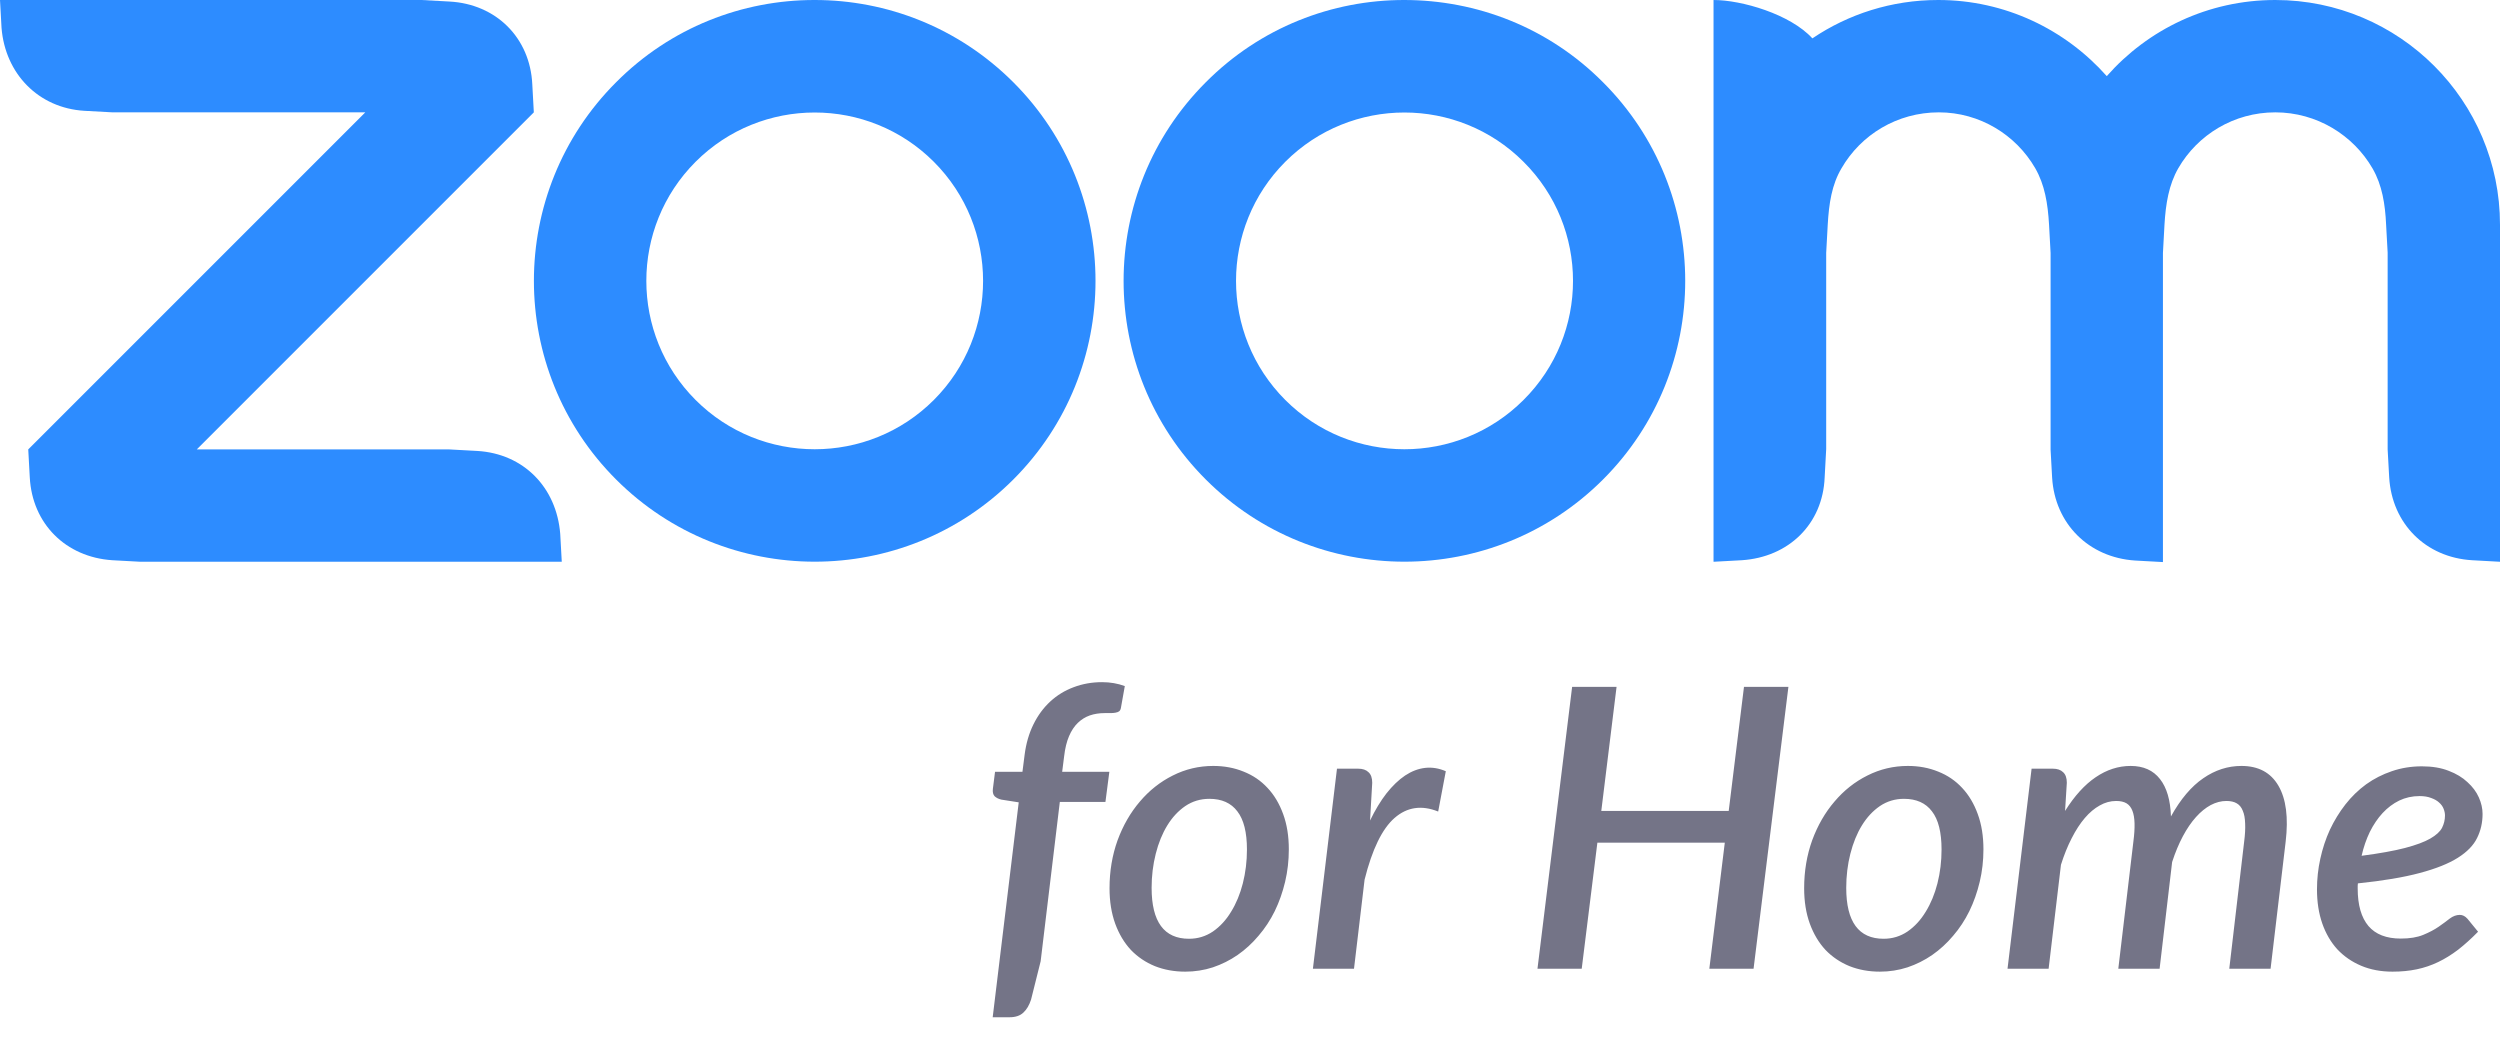
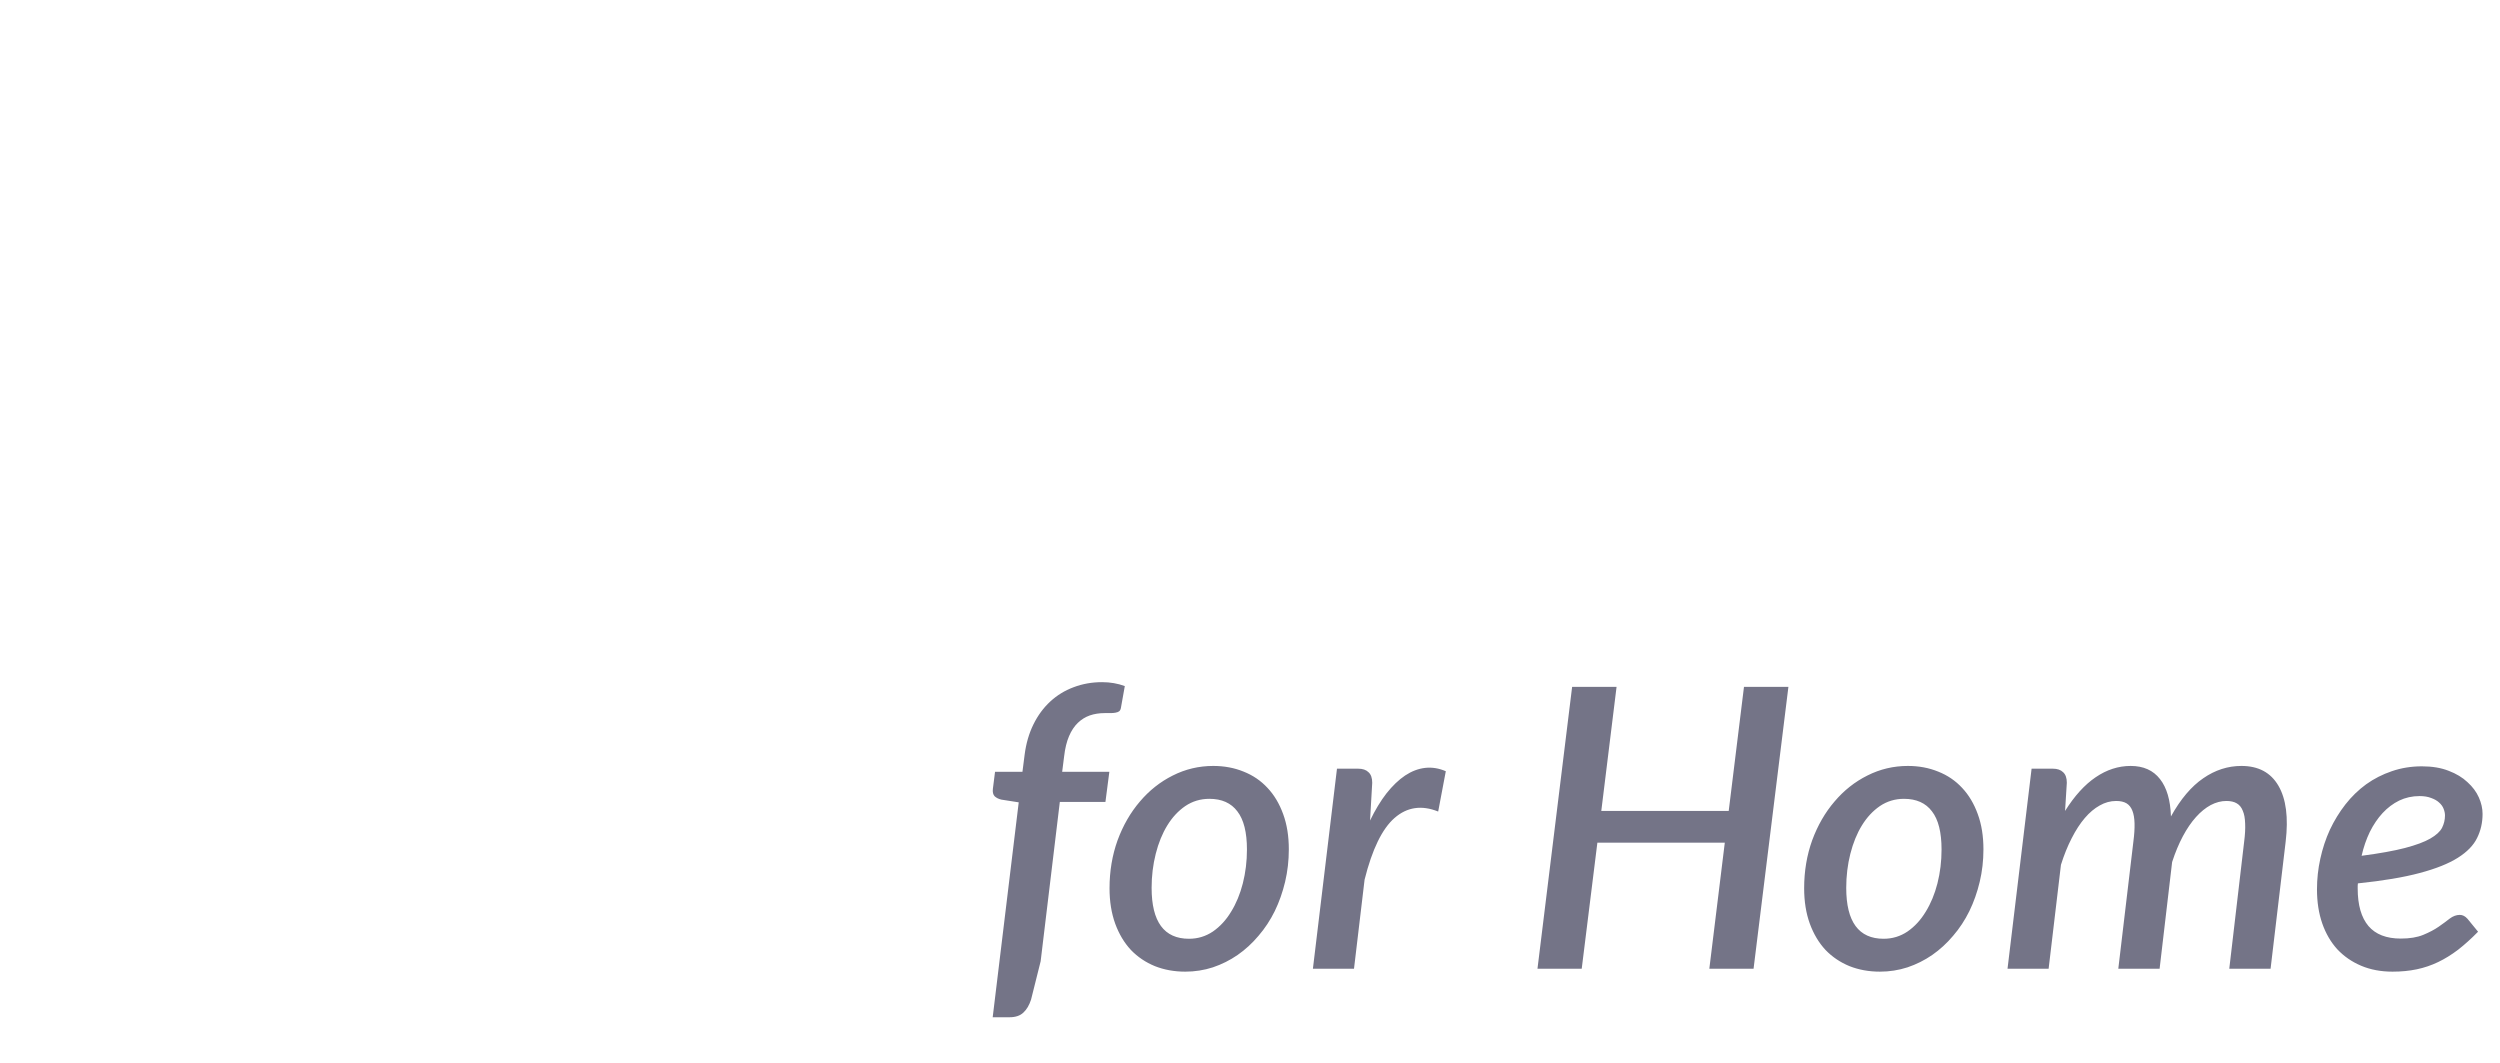
<svg xmlns="http://www.w3.org/2000/svg" style="margin-bottom: 20px;" width="221" viewBox="0 0 221 94" fill="none">
-   <path fill-rule="evenodd" clip-rule="evenodd" d="M89.578 7.273C84.72 2.415 78.37 0 72.02 0H71.993C65.643 0 59.293 2.415 54.463 7.273C44.775 16.96 44.775 32.7 54.463 42.387C64.151 52.075 79.89 52.075 89.578 42.387C99.265 32.7 99.265 16.96 89.578 7.273ZM82.549 35.359C76.742 41.166 67.299 41.166 61.491 35.359C55.684 29.552 55.684 20.108 61.491 14.301C67.299 8.494 76.742 8.494 82.549 14.301C88.356 20.108 88.356 29.552 82.549 35.359Z" fill="#2D8CFF" />
-   <path fill-rule="evenodd" clip-rule="evenodd" d="M141.707 7.273C136.876 2.415 130.527 0 124.122 0C117.772 0 111.422 2.415 106.592 7.273C96.904 16.96 96.904 32.7 106.592 42.387C116.28 52.075 132.019 52.075 141.707 42.387C151.395 32.7 151.395 16.96 141.707 7.273ZM134.678 35.359C128.871 41.166 119.428 41.166 113.62 35.359C107.813 29.552 107.813 20.108 113.62 14.301C119.428 8.494 128.871 8.494 134.678 14.301C140.513 20.108 140.513 29.552 134.678 35.359Z" fill="#2D8CFF" />
-   <path fill-rule="evenodd" clip-rule="evenodd" d="M9.932 49.524L12.428 49.66H49.66L49.524 47.19C49.199 43.093 46.295 40.108 42.197 39.864L39.701 39.728H17.395L47.19 9.932L47.055 7.463C46.865 3.338 43.853 0.353 39.728 0.136L37.258 0H0L0.136 2.469C0.461 6.513 3.392 9.552 7.463 9.796L9.959 9.932H32.292L2.497 39.728L2.632 42.197C2.849 46.295 5.807 49.253 9.932 49.524Z" fill="#2D8CFF" />
-   <path fill-rule="evenodd" clip-rule="evenodd" d="M179.915 14.871C180.757 16.336 181.028 17.991 181.136 19.864L181.272 22.36V39.755L181.408 42.224C181.652 46.295 184.637 49.28 188.735 49.551L191.204 49.687V22.36L191.34 19.864C191.448 18.019 191.72 16.336 192.561 14.871C194.271 11.913 197.473 9.932 201.136 9.932C204.799 9.932 208.029 11.94 209.738 14.898C210.58 16.363 210.851 18.046 210.932 19.864L211.068 22.333V39.728L211.204 42.197C211.448 46.295 214.433 49.28 218.531 49.524L221 49.66V22.36V19.864C221 8.901 212.099 0 201.136 0C195.193 0 189.874 2.605 186.238 6.73C182.575 2.605 177.256 0 171.34 0C167.215 0 163.389 1.248 160.214 3.392C158.26 1.248 153.946 0 151.476 0V49.66L153.973 49.524C158.125 49.253 161.137 46.322 161.3 42.197L161.435 39.701V22.36L161.571 19.864C161.68 17.991 161.924 16.336 162.792 14.871C164.502 11.913 167.704 9.932 171.394 9.932C175.004 9.932 178.206 11.913 179.915 14.871Z" fill="#2D8CFF" />
  <path d="M93.688 70.892L91.993 84.977L91.145 88.368C90.983 88.864 90.758 89.245 90.47 89.51C90.182 89.787 89.772 89.925 89.242 89.925H87.754L90.055 70.927L88.515 70.685C88.273 70.627 88.077 70.529 87.927 70.391C87.788 70.241 87.736 70.022 87.771 69.733L87.961 68.228H90.384L90.574 66.74C90.701 65.736 90.96 64.837 91.353 64.041C91.745 63.245 92.241 62.57 92.841 62.016C93.44 61.463 94.127 61.042 94.9 60.753C95.684 60.453 96.526 60.303 97.426 60.303C98.141 60.303 98.81 60.419 99.433 60.649L99.087 62.587C99.064 62.714 99.012 62.812 98.931 62.881C98.85 62.939 98.741 62.98 98.602 63.002C98.475 63.026 98.331 63.037 98.17 63.037C98.008 63.037 97.841 63.037 97.668 63.037C97.183 63.037 96.739 63.106 96.336 63.245C95.944 63.383 95.592 63.602 95.28 63.902C94.969 64.202 94.709 64.594 94.502 65.079C94.294 65.563 94.15 66.157 94.069 66.861L93.896 68.228H98.066L97.72 70.892H93.688ZM105.108 82.987C105.881 82.987 106.585 82.774 107.219 82.347C107.853 81.909 108.39 81.326 108.828 80.599C109.278 79.873 109.624 79.036 109.866 78.09C110.109 77.133 110.23 76.135 110.23 75.097C110.23 73.574 109.947 72.45 109.382 71.723C108.828 70.985 108.003 70.616 106.908 70.616C106.123 70.616 105.414 70.829 104.779 71.256C104.156 71.683 103.626 72.254 103.188 72.969C102.749 73.684 102.409 74.52 102.167 75.478C101.924 76.435 101.803 77.439 101.803 78.488C101.803 81.487 102.905 82.987 105.108 82.987ZM104.779 85.894C103.81 85.894 102.916 85.732 102.097 85.409C101.278 85.075 100.569 84.596 99.969 83.973C99.381 83.339 98.919 82.566 98.585 81.655C98.251 80.732 98.083 79.688 98.083 78.523C98.083 77.012 98.32 75.599 98.793 74.284C99.277 72.969 99.935 71.827 100.765 70.858C101.596 69.877 102.565 69.11 103.672 68.557C104.791 67.991 105.985 67.709 107.254 67.709C108.223 67.709 109.117 67.876 109.936 68.211C110.754 68.534 111.458 69.012 112.046 69.647C112.635 70.27 113.096 71.043 113.431 71.965C113.765 72.876 113.932 73.915 113.932 75.08C113.932 76.072 113.823 77.029 113.604 77.952C113.384 78.875 113.079 79.74 112.687 80.547C112.294 81.343 111.816 82.07 111.25 82.727C110.697 83.385 110.08 83.95 109.399 84.423C108.73 84.885 108.003 85.248 107.219 85.513C106.435 85.767 105.621 85.894 104.779 85.894ZM121.113 72.536C121.563 71.602 122.048 70.8 122.567 70.131C123.097 69.462 123.645 68.937 124.21 68.557C124.787 68.176 125.375 67.951 125.975 67.882C126.587 67.813 127.198 67.911 127.809 68.176L127.135 71.74C125.67 71.152 124.383 71.342 123.276 72.311C122.18 73.269 121.298 75.085 120.629 77.762L119.694 85.634H116.061L118.189 67.951H120.058C120.461 67.951 120.767 68.055 120.975 68.263C121.194 68.459 121.304 68.77 121.304 69.197L121.113 72.536ZM158.095 60.719L155.015 85.634H151.105L152.472 74.491H141.208L139.824 85.634H135.913L138.976 60.719H142.904L141.554 71.688H152.818L154.168 60.719H158.095ZM166.512 82.987C167.285 82.987 167.988 82.774 168.623 82.347C169.257 81.909 169.794 81.326 170.232 80.599C170.682 79.873 171.028 79.036 171.27 78.09C171.512 77.133 171.633 76.135 171.633 75.097C171.633 73.574 171.351 72.45 170.786 71.723C170.232 70.985 169.407 70.616 168.311 70.616C167.527 70.616 166.818 70.829 166.183 71.256C165.56 71.683 165.03 72.254 164.591 72.969C164.153 73.684 163.813 74.52 163.57 75.478C163.328 76.435 163.207 77.439 163.207 78.488C163.207 81.487 164.309 82.987 166.512 82.987ZM166.183 85.894C165.214 85.894 164.32 85.732 163.501 85.409C162.682 85.075 161.973 84.596 161.373 83.973C160.785 83.339 160.323 82.566 159.989 81.655C159.654 80.732 159.487 79.688 159.487 78.523C159.487 77.012 159.724 75.599 160.196 74.284C160.681 72.969 161.338 71.827 162.169 70.858C162.999 69.877 163.968 69.11 165.076 68.557C166.195 67.991 167.389 67.709 168.657 67.709C169.626 67.709 170.52 67.876 171.339 68.211C172.158 68.534 172.862 69.012 173.45 69.647C174.039 70.27 174.5 71.043 174.834 71.965C175.169 72.876 175.336 73.915 175.336 75.08C175.336 76.072 175.227 77.029 175.007 77.952C174.788 78.875 174.483 79.74 174.09 80.547C173.698 81.343 173.22 82.07 172.654 82.727C172.101 83.385 171.483 83.95 170.803 84.423C170.134 84.885 169.407 85.248 168.623 85.513C167.838 85.767 167.025 85.894 166.183 85.894ZM177.465 85.634L179.593 67.951H181.462C181.865 67.951 182.171 68.055 182.379 68.263C182.598 68.459 182.707 68.77 182.707 69.197L182.552 71.688C183.382 70.362 184.282 69.37 185.251 68.712C186.231 68.043 187.264 67.709 188.348 67.709C189.478 67.709 190.344 68.095 190.943 68.868C191.543 69.629 191.866 70.731 191.912 72.173C192.766 70.639 193.718 69.514 194.767 68.799C195.817 68.072 196.942 67.709 198.141 67.709C199.641 67.709 200.731 68.291 201.411 69.456C202.092 70.621 202.305 72.271 202.052 74.405L200.719 85.634H197.068L198.383 74.405C198.464 73.782 198.493 73.246 198.47 72.796C198.458 72.334 198.389 71.96 198.262 71.671C198.147 71.371 197.968 71.152 197.726 71.014C197.495 70.875 197.19 70.806 196.809 70.806C196.348 70.806 195.886 70.927 195.425 71.169C194.975 71.412 194.542 71.763 194.127 72.225C193.712 72.686 193.325 73.251 192.968 73.92C192.61 74.59 192.293 75.351 192.016 76.204L190.909 85.634H187.258L188.59 74.405C188.671 73.782 188.706 73.246 188.694 72.796C188.683 72.334 188.619 71.96 188.504 71.671C188.388 71.371 188.215 71.152 187.985 71.014C187.754 70.875 187.448 70.806 187.068 70.806C186.56 70.806 186.076 70.939 185.614 71.204C185.153 71.458 184.714 71.827 184.299 72.311C183.884 72.796 183.498 73.39 183.14 74.094C182.782 74.786 182.465 75.57 182.188 76.447L181.098 85.634H177.465ZM213.888 70.373C213.242 70.373 212.642 70.506 212.088 70.771C211.546 71.037 211.056 71.406 210.618 71.879C210.191 72.34 209.816 72.894 209.493 73.54C209.182 74.186 208.939 74.889 208.766 75.651C210.358 75.443 211.639 75.212 212.608 74.959C213.576 74.705 214.32 74.428 214.84 74.128C215.359 73.828 215.705 73.511 215.878 73.176C216.051 72.83 216.137 72.467 216.137 72.086C216.137 71.902 216.097 71.706 216.016 71.498C215.935 71.29 215.803 71.106 215.618 70.944C215.445 70.783 215.214 70.65 214.926 70.546C214.638 70.431 214.292 70.373 213.888 70.373ZM219.061 82.364C218.462 82.975 217.873 83.506 217.297 83.956C216.72 84.394 216.131 84.758 215.532 85.046C214.932 85.334 214.303 85.548 213.646 85.686C212.988 85.825 212.273 85.894 211.5 85.894C210.474 85.894 209.551 85.721 208.732 85.375C207.913 85.029 207.209 84.544 206.621 83.921C206.044 83.287 205.6 82.526 205.289 81.637C204.977 80.738 204.821 79.734 204.821 78.627C204.821 77.704 204.919 76.798 205.116 75.91C205.312 75.01 205.594 74.157 205.963 73.35C206.344 72.542 206.8 71.798 207.33 71.117C207.872 70.425 208.484 69.831 209.164 69.335C209.856 68.839 210.612 68.453 211.431 68.176C212.261 67.888 213.15 67.743 214.096 67.743C215.007 67.743 215.797 67.876 216.466 68.141C217.135 68.395 217.689 68.73 218.127 69.145C218.577 69.549 218.911 69.999 219.131 70.495C219.35 70.99 219.459 71.475 219.459 71.948C219.459 72.721 219.298 73.43 218.975 74.076C218.663 74.722 218.098 75.305 217.279 75.824C216.46 76.343 215.336 76.793 213.905 77.173C212.486 77.554 210.664 77.86 208.438 78.09C208.426 78.16 208.42 78.234 208.42 78.315C208.42 78.385 208.42 78.46 208.42 78.54C208.42 80.005 208.738 81.112 209.372 81.862C210.006 82.601 210.958 82.97 212.227 82.97C213.023 82.97 213.686 82.86 214.217 82.641C214.747 82.422 215.197 82.185 215.566 81.931C215.947 81.666 216.276 81.424 216.553 81.205C216.841 80.986 217.141 80.876 217.452 80.876C217.694 80.876 217.919 80.991 218.127 81.222L219.061 82.364Z" fill="#747487" />
</svg>